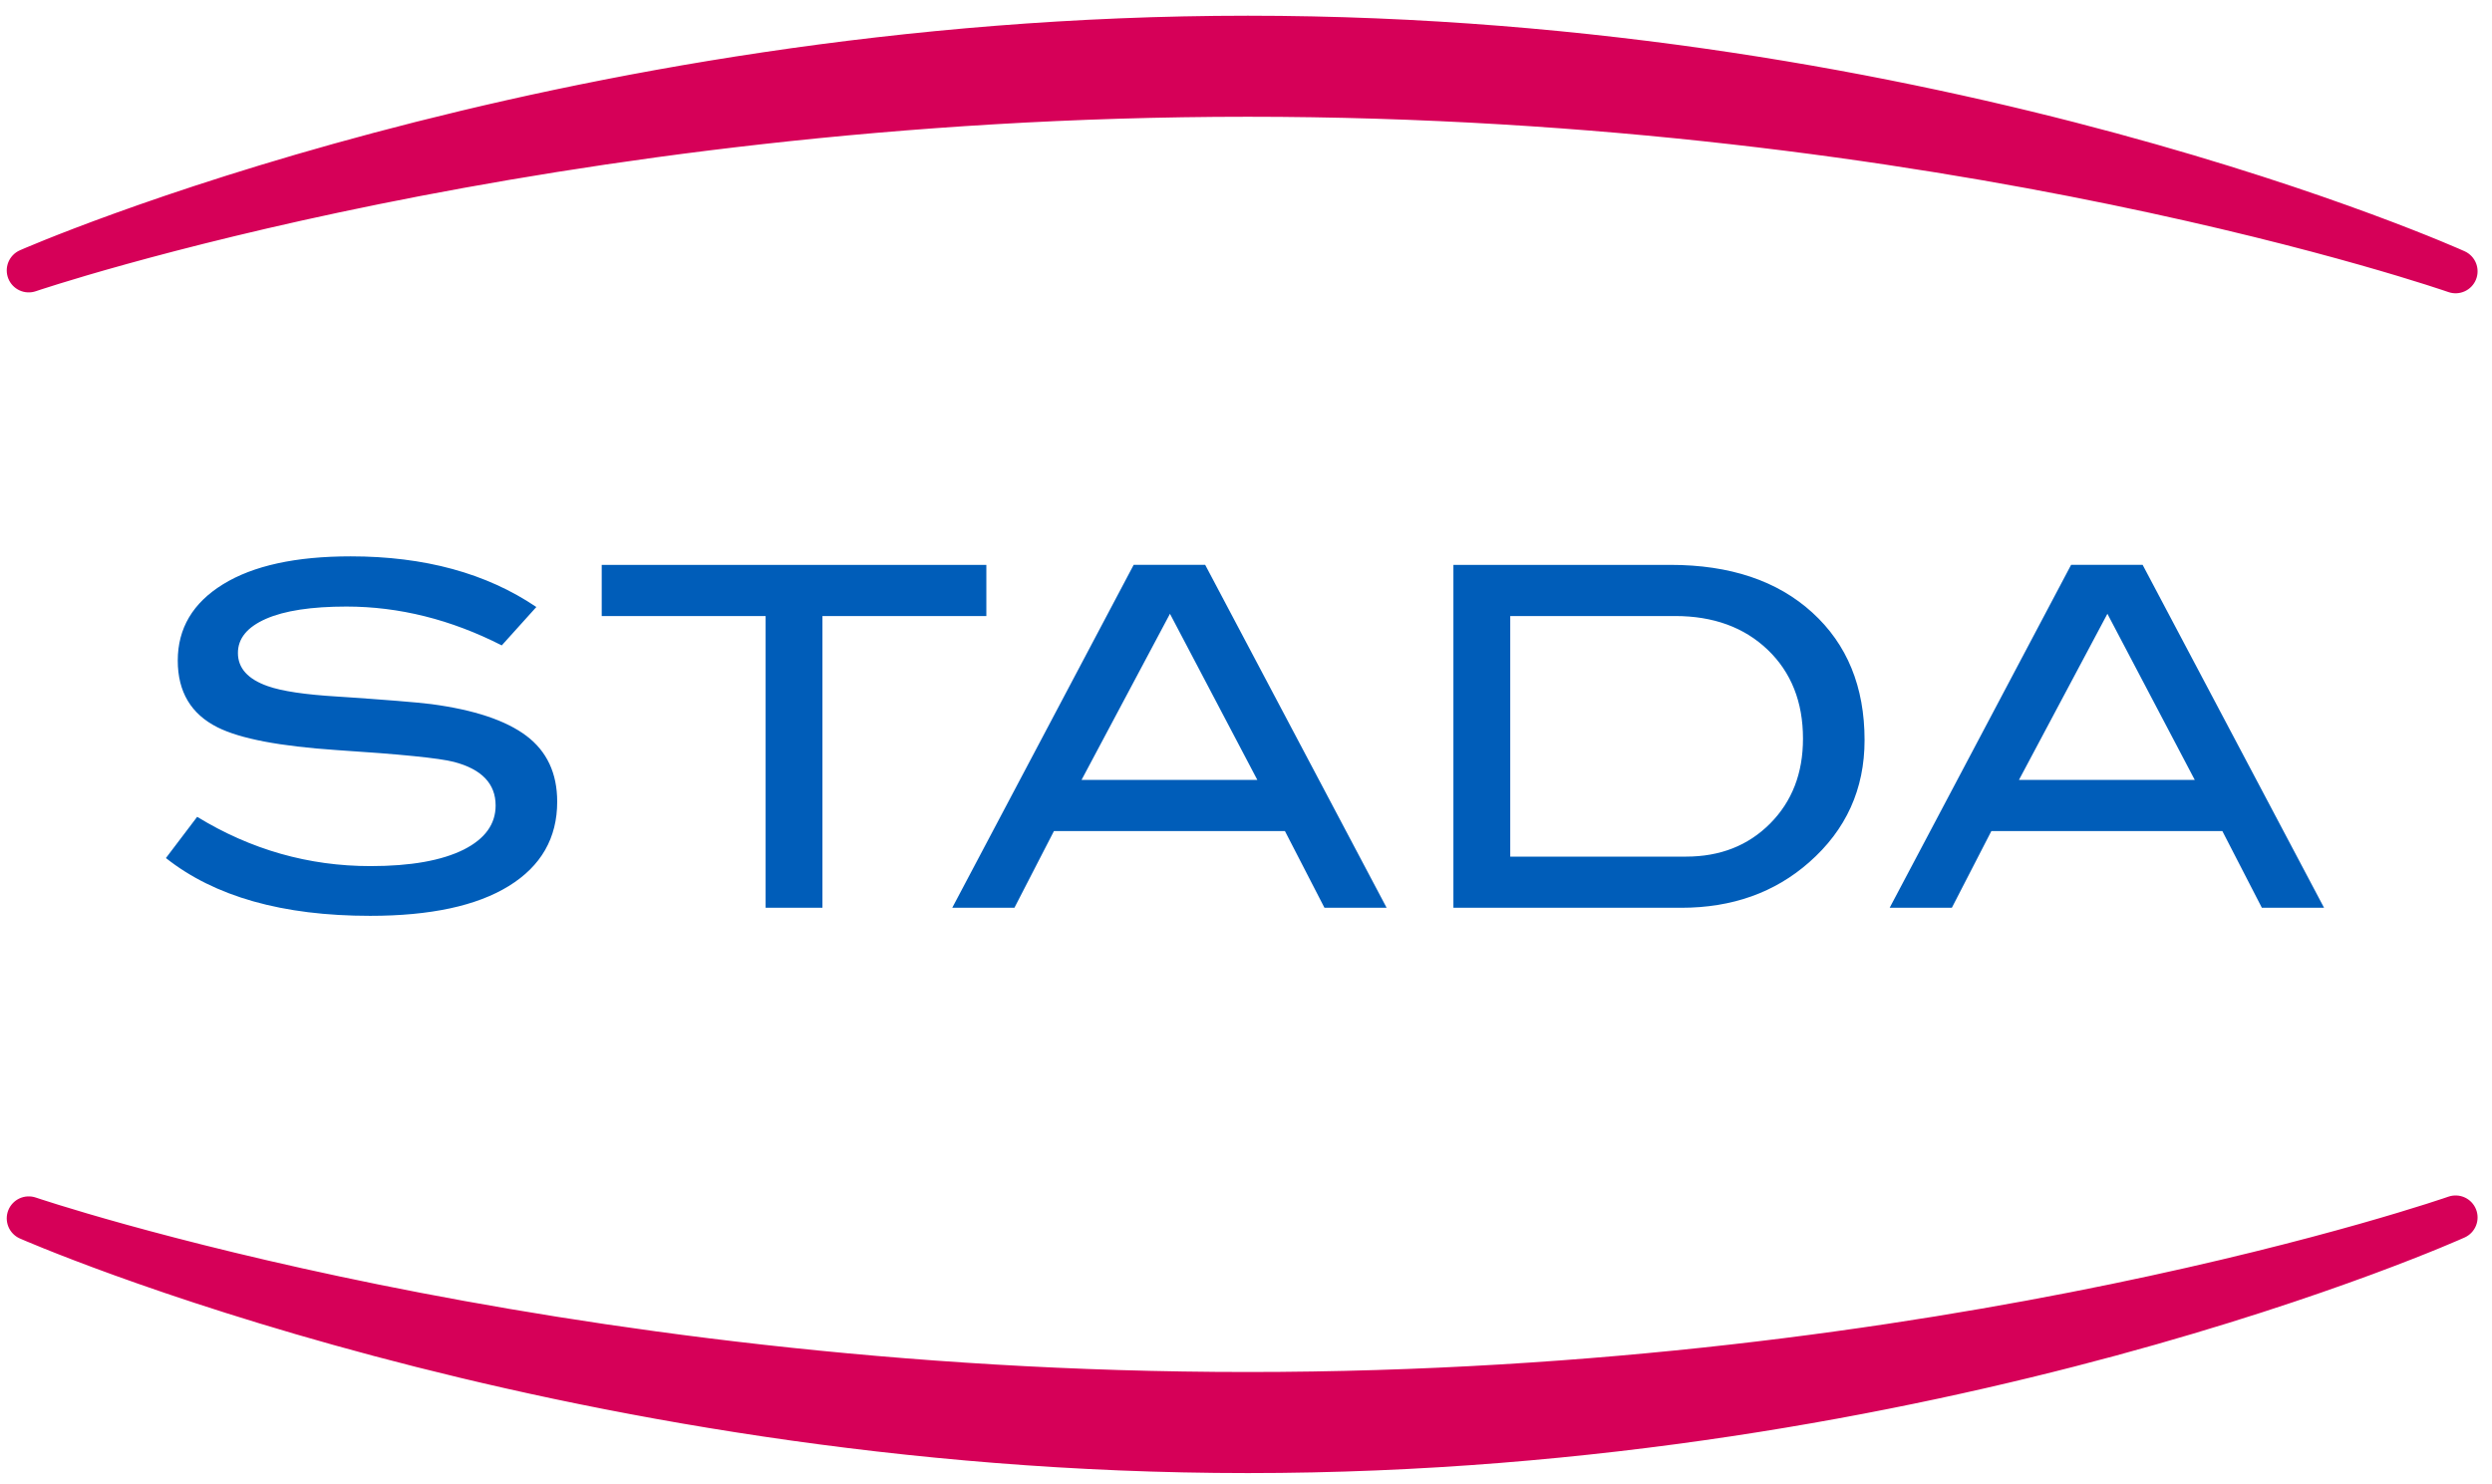
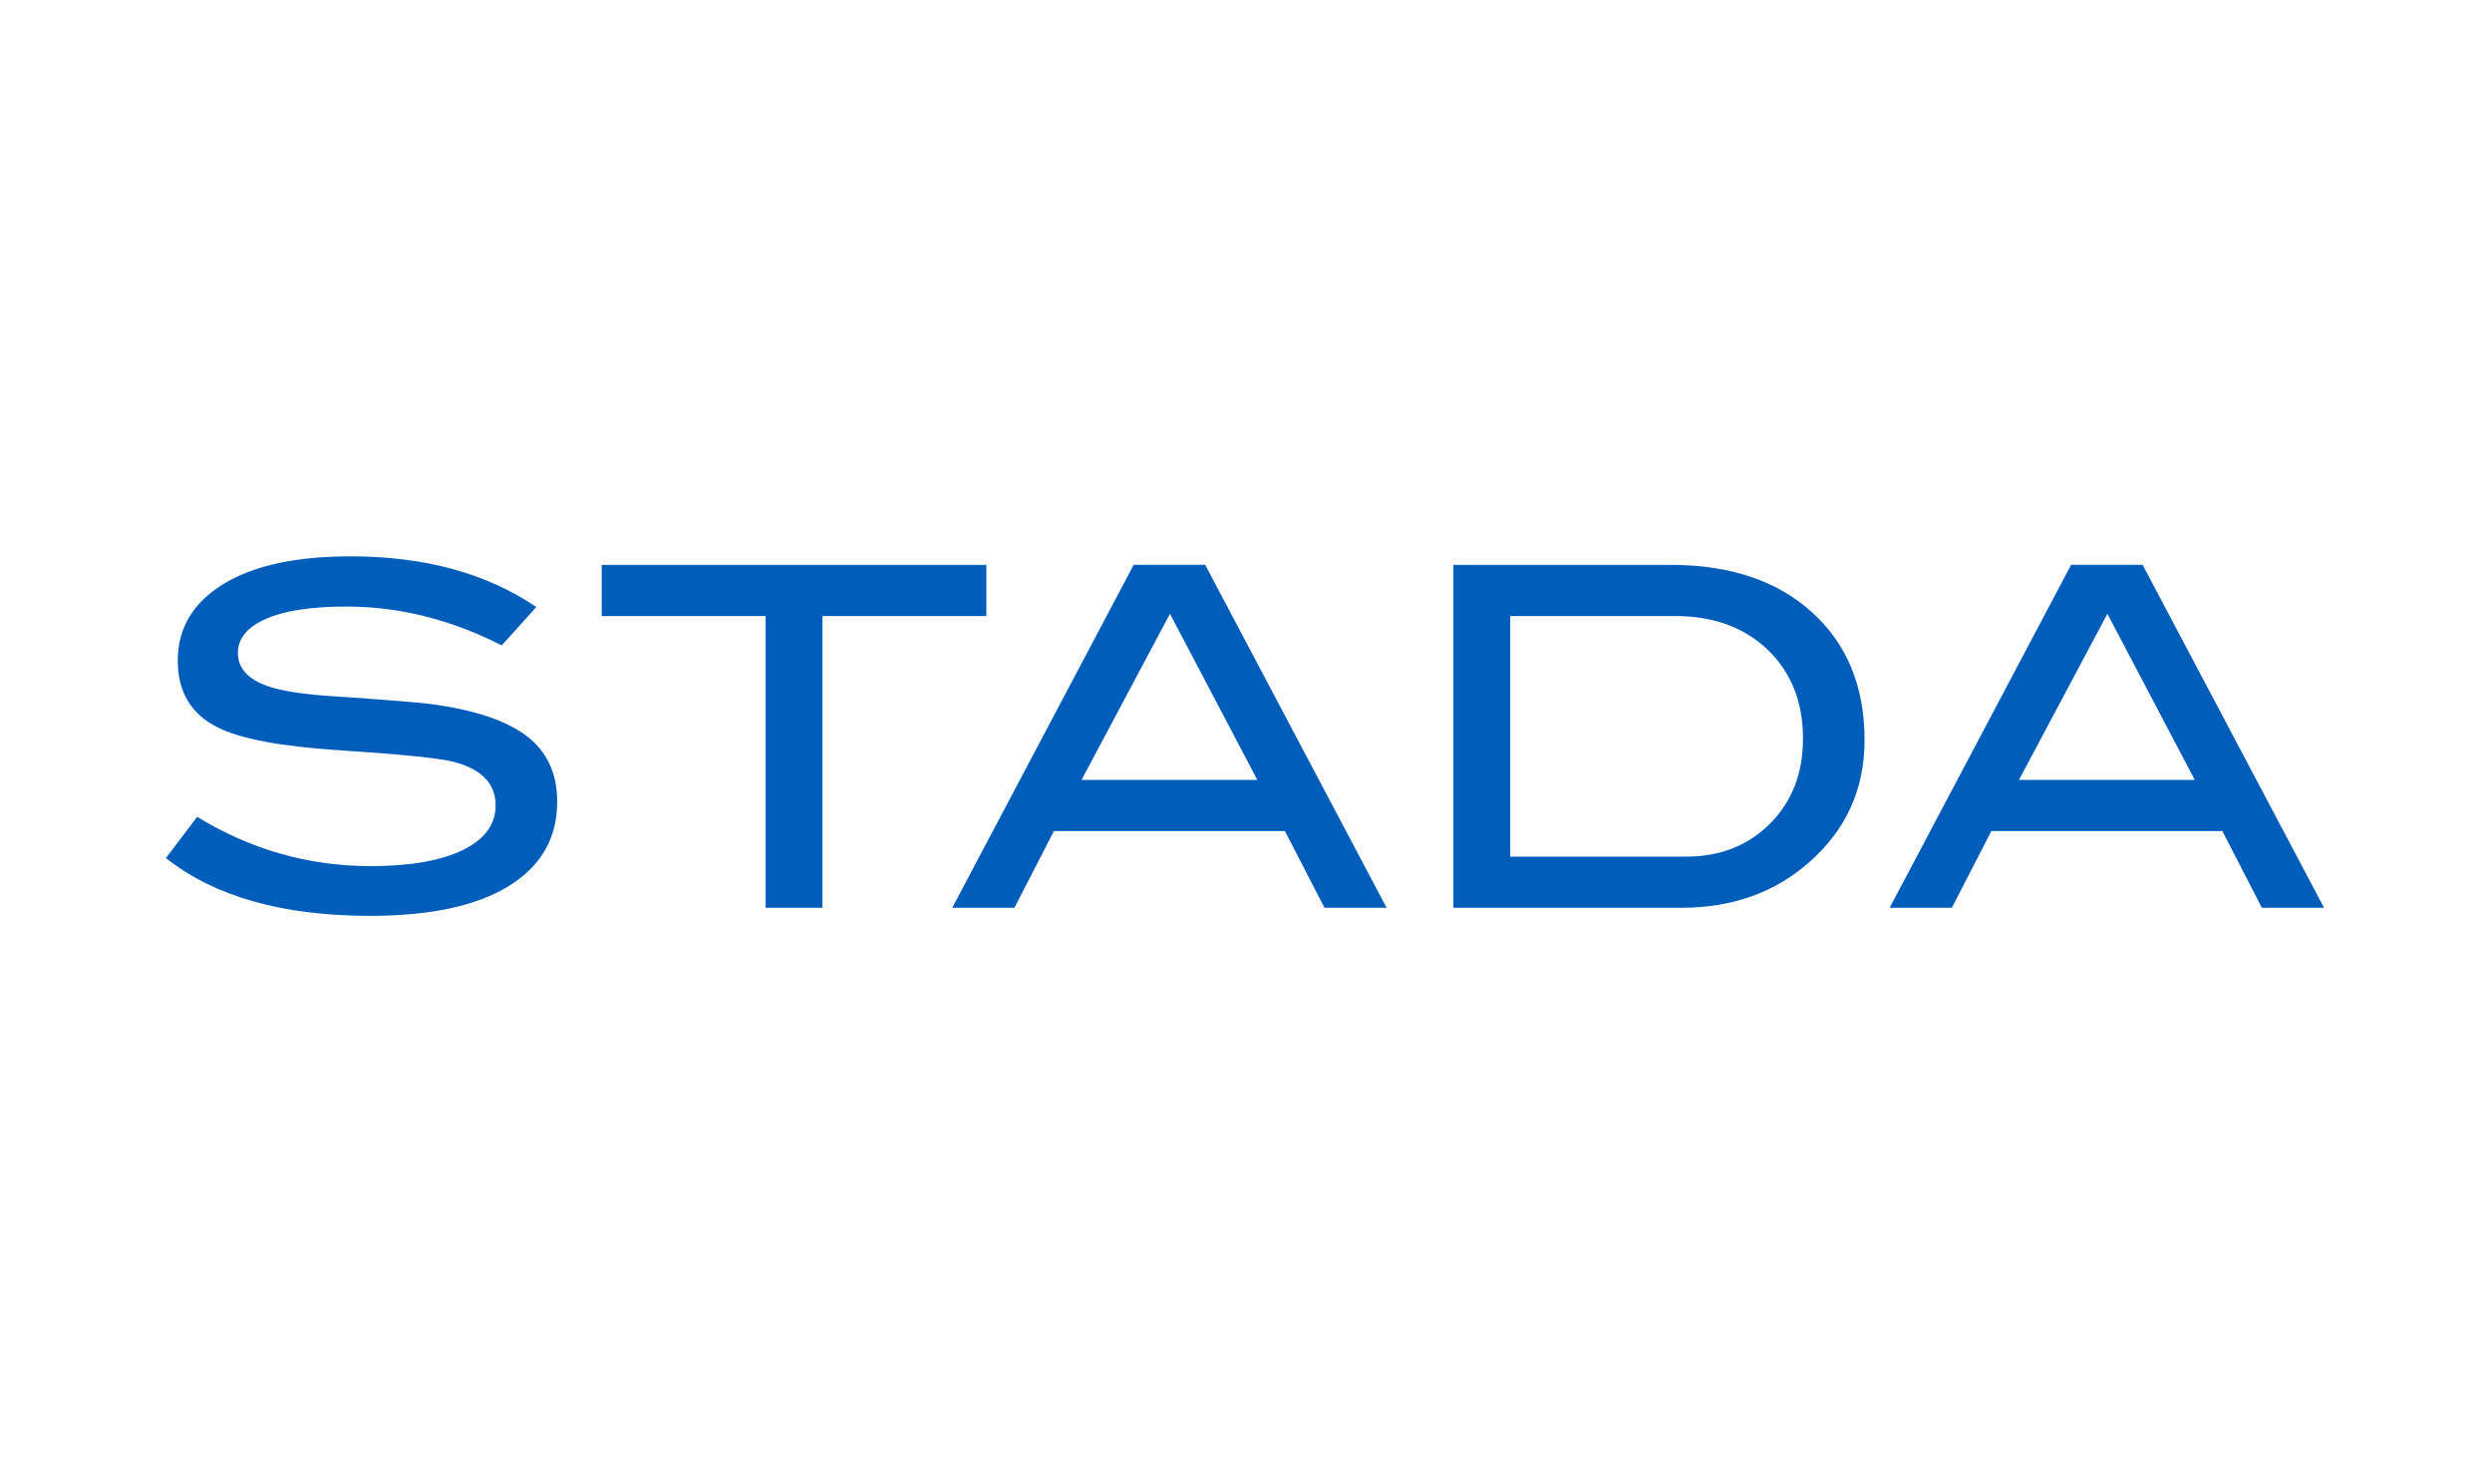
<svg xmlns="http://www.w3.org/2000/svg" width="141" height="84" viewBox="0 0 141 84" fill="none">
-   <path d="M1.625 68.947C1.625 68.947 31.552 82.118 70.607 82.118C109.662 82.118 138.94 68.895 138.94 68.895C138.94 68.895 110.344 78.886 70.594 78.886C30.847 78.886 1.625 68.947 1.625 68.947ZM1.625 15.303C1.625 15.303 31.552 2.133 70.607 2.133C109.662 2.133 138.94 15.353 138.94 15.353C138.94 15.353 110.344 5.363 70.594 5.363C30.847 5.363 1.625 15.303 1.625 15.303Z" fill="#D60058" stroke="#D60058" stroke-width="2.488" stroke-linecap="round" stroke-linejoin="round" />
  <path d="M124.182 44.135L119.239 34.734L114.235 44.135H124.182ZM131.498 51.371H127.979L125.743 47.03H112.673L110.438 51.371H106.919L117.185 31.965H121.233L131.498 51.371ZM95.396 48.476C97.325 48.476 98.91 47.854 100.152 46.607C101.393 45.36 102.015 43.759 102.015 41.803C102.015 39.724 101.349 38.046 100.019 36.771C98.688 35.499 96.941 34.861 94.779 34.861H85.451V48.476H95.396ZM94.511 31.966C97.889 31.966 100.564 32.864 102.538 34.66C104.512 36.456 105.499 38.864 105.499 41.883C105.499 44.654 104.456 46.958 102.364 48.797C100.417 50.513 98.004 51.371 95.127 51.371H82.235V31.966H94.511ZM71.141 44.135L66.198 34.734L61.195 44.135H71.141ZM78.457 51.371H74.94L72.703 47.03H59.633L57.397 51.371H53.879L64.144 31.965H68.191L78.457 51.371ZM55.809 34.861H46.535V51.371H43.319V34.861H34.046V31.966H55.809V34.861ZM28.39 36.523C25.514 35.058 22.583 34.325 19.6 34.325C17.617 34.325 16.097 34.558 15.043 35.022C13.989 35.487 13.462 36.129 13.462 36.952C13.462 37.809 14.025 38.435 15.151 38.829C15.955 39.114 17.268 39.309 19.091 39.418C21.77 39.596 23.54 39.739 24.397 39.845C26.827 40.168 28.622 40.767 29.785 41.642C30.946 42.518 31.527 43.76 31.527 45.368C31.527 47.423 30.615 49.013 28.793 50.138C26.97 51.264 24.352 51.827 20.94 51.827C15.989 51.827 12.14 50.738 9.388 48.557L11.156 46.224C14.194 48.084 17.465 49.013 20.966 49.013C23.235 49.013 24.996 48.7 26.246 48.075C27.444 47.467 28.043 46.636 28.043 45.582C28.043 44.349 27.256 43.528 25.683 43.116C24.861 42.902 22.646 42.679 19.036 42.446C15.837 42.231 13.596 41.804 12.309 41.16C10.809 40.409 10.058 39.15 10.058 37.381C10.058 35.557 10.91 34.119 12.618 33.065C14.324 32.011 16.732 31.484 19.84 31.484C24.021 31.484 27.524 32.44 30.347 34.351L28.39 36.523Z" fill="#005DB9" />
</svg>